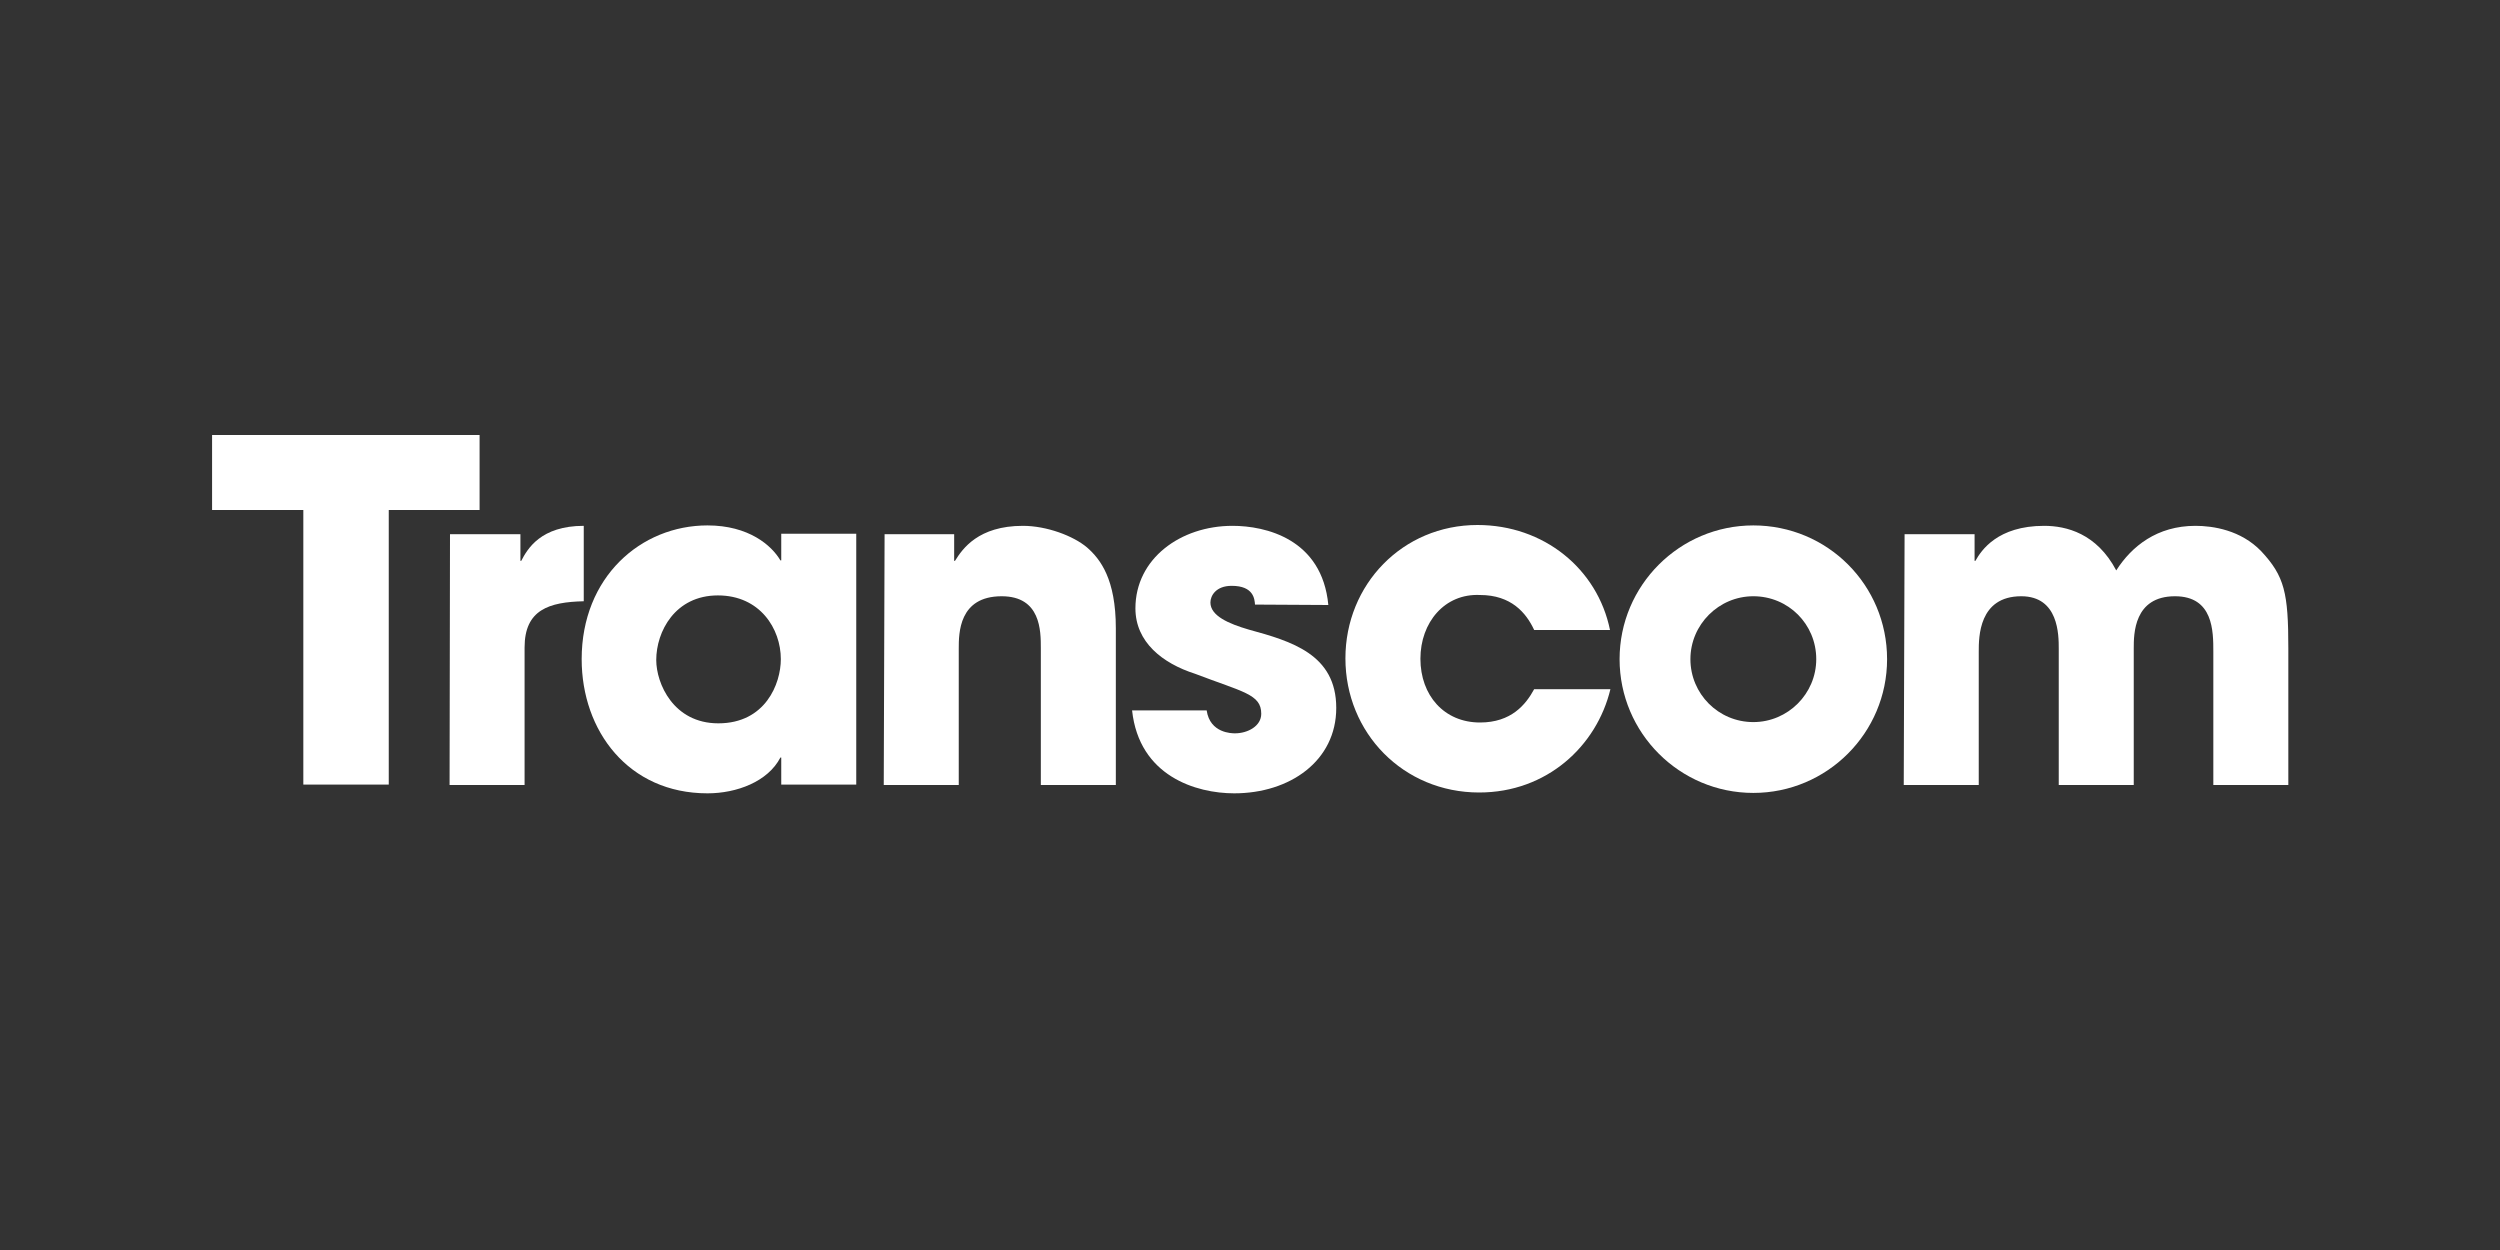
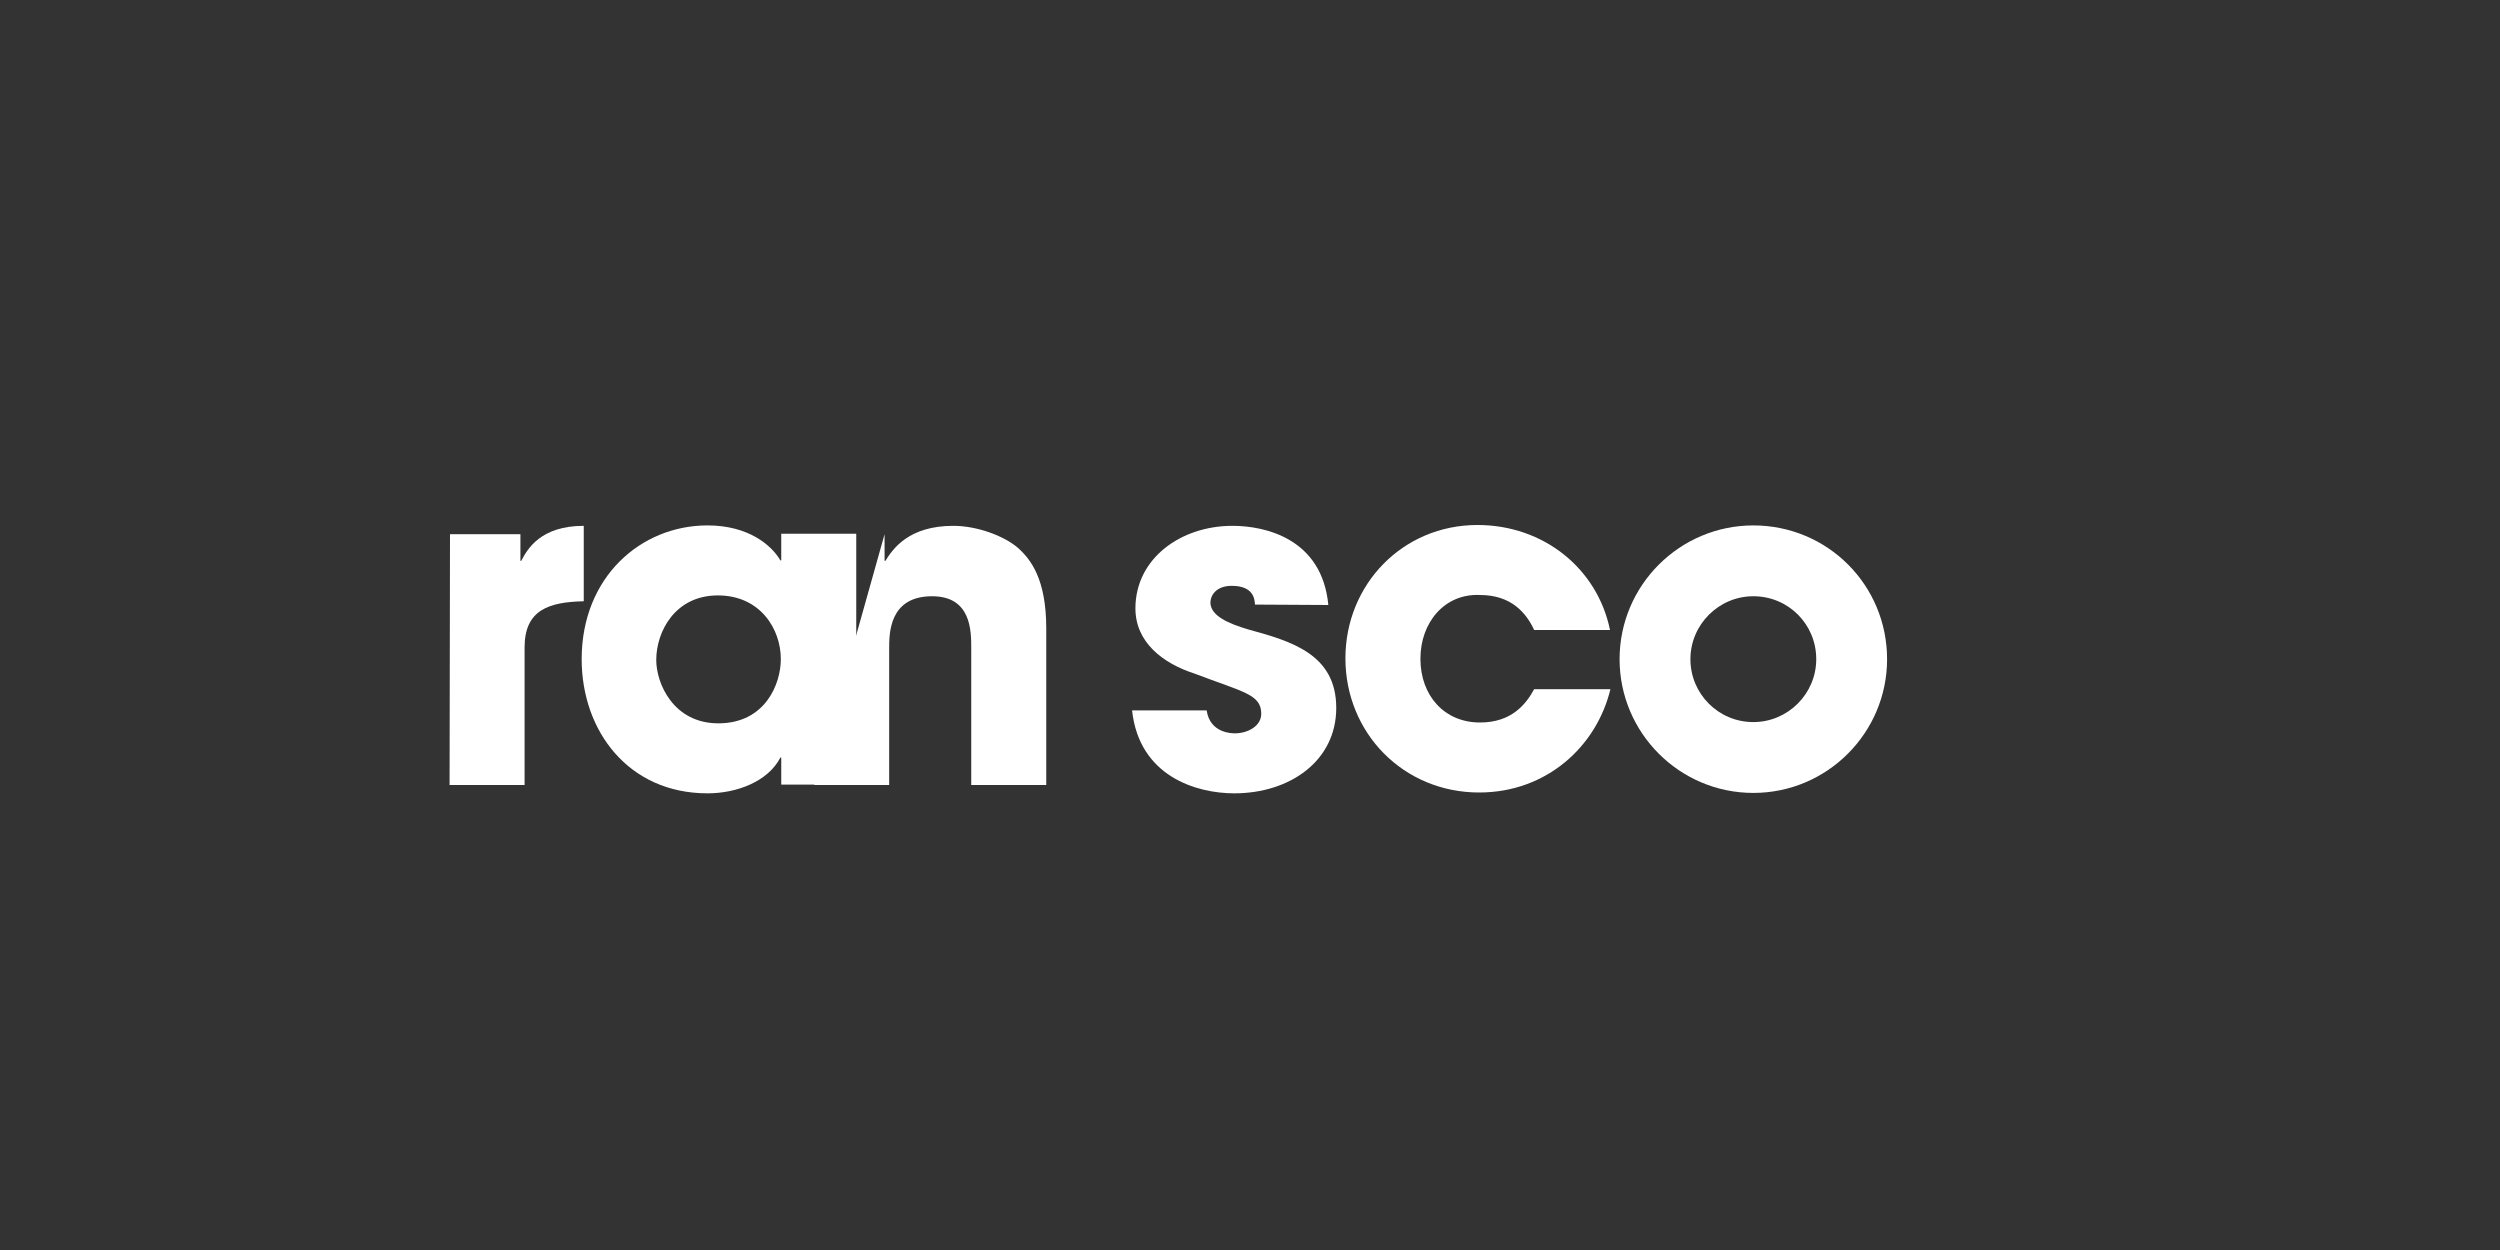
<svg xmlns="http://www.w3.org/2000/svg" version="1.1" id="Capa_1" x="0px" y="0px" viewBox="0 0 600 300" style="enable-background:new 0 0 600 300;" xml:space="preserve">
  <rect x="0" y="0" width="600" height="300" fill="#333333" stroke="none" />
  <style type="text/css">
	.st0{fill-rule:evenodd;clip-rule:evenodd;fill:#FFFFFF;}
</style>
  <g id="logo">
    <path id="Fill-2" class="st0" d="M108,128.2h16.9v6.4h0.2c1.5-2.9,4.7-8.4,15-8.4v18.1c-8.3,0.2-14.2,2-14.2,11.1v33h-18L108,128.2   L108,128.2z" />
    <path id="Fill-4" class="st0" d="M172.4,173.6c11.3,0,15-9.5,15-15.4c0-7.3-5-15.3-15.1-15.3c-10.3,0-14.8,8.7-14.8,15.5   C157.5,164,161.6,173.6,172.4,173.6L172.4,173.6z M205.5,188.3h-18v-6.5h-0.2c-3,5.8-10.5,8.6-17.5,8.6c-19,0-30.2-15-30.2-32.2   c0-19.7,14.2-32.1,30.2-32.1c9.9,0,15.4,4.8,17.5,8.4h0.2v-6.4h18V188.3L205.5,188.3z" />
-     <path id="Fill-6" class="st0" d="M212.3,128.2H229v6.4h0.2c1.8-2.9,5.6-8.4,16.3-8.4c5.7,0,12.1,2.4,15.4,5.2   c3.2,2.8,6.9,7.6,6.9,19.4v37.6h-18v-32.8c0-4.2,0-12.5-9.4-12.5c-10.3,0-10.3,8.9-10.3,12.6v32.7h-18L212.3,128.2L212.3,128.2z" />
+     <path id="Fill-6" class="st0" d="M212.3,128.2v6.4h0.2c1.8-2.9,5.6-8.4,16.3-8.4c5.7,0,12.1,2.4,15.4,5.2   c3.2,2.8,6.9,7.6,6.9,19.4v37.6h-18v-32.8c0-4.2,0-12.5-9.4-12.5c-10.3,0-10.3,8.9-10.3,12.6v32.7h-18L212.3,128.2L212.3,128.2z" />
    <path id="Fill-8" class="st0" d="M301.2,145.1c-0.1-1.3-0.3-4.5-5.6-4.5c-3.8,0-5.1,2.4-5.1,4c0,3.2,4.4,5.1,9.2,6.5   c10.2,2.8,21,5.9,21,18.8c0,12.7-11.1,20.5-24.5,20.5c-9.1,0-22.8-4.1-24.5-19.9h17.9c0.8,5.5,6.1,5.5,6.8,5.5c3,0,6.3-1.7,6.3-4.7   c0-4.7-4.4-5.2-15.9-9.6c-7.8-2.5-14.3-7.6-14.3-15.7c0-11.9,10.8-19.8,23.3-19.8c7.9,0,21.5,3.1,23,19L301.2,145.1L301.2,145.1z" />
    <path id="Fill-10" class="st0" d="M386.5,165.4c-3.3,13.7-15.3,24.8-31.5,24.8c-18.2,0-32.1-14.3-32.1-32.2c0-17.7,13.7-32,31.7-32   c15.9,0,28.8,10.5,31.8,25.2h-18.2c-1.9-4.1-5.5-8.4-13-8.4c-8.5-0.4-14.3,6.6-14.3,15.3c0,8.8,5.7,15.3,14.3,15.3   c7.5,0,11-4.3,13-8C368.2,165.4,386.5,165.4,386.5,165.4z" />
-     <path id="Fill-12" class="st0" d="M457.1,128.2h16.8v6.4h0.2c1.4-2.5,5.3-8.4,16.5-8.4c5.3,0,12.6,1.8,17.3,10.7   c3.7-5.8,9.8-10.7,19-10.7c4.2,0,10.9,1,15.8,6.1c5.6,6,6.5,10,6.5,23.3v32.8h-18v-32c0-4.9,0-13.3-9.2-13.3   c-9.9,0-9.9,9.1-9.9,12.5v32.8h-18v-32.7c0-3.3,0-12.6-9-12.6c-10.2,0-10.2,9.8-10.2,13.3v32h-18L457.1,128.2L457.1,128.2z" />
    <path id="Fill-14" class="st0" d="M420.8,143.1c-8.3,0-15.1,6.8-15.1,15.1c0,0,0,0,0,0c0,8.3,6.7,15.1,15.1,15.1c0,0,0,0,0,0   c8.3,0,15.1-6.8,15.1-15.1C435.9,149.8,429.2,143.1,420.8,143.1C420.8,143.1,420.8,143.1,420.8,143.1 M452.9,158.2   c0,17.7-14.4,32.1-32.1,32.1c-17.7,0-32.1-14.4-32.1-32.1c0-17.7,14.4-32.1,32.1-32.1C438.6,126.1,452.9,140.4,452.9,158.2" />
-     <path id="Fill-1" class="st0" d="M50.9,104.4v18h21.9v65.9h20.5v-65.9h21.8v-18H50.9z" />
  </g>
</svg>